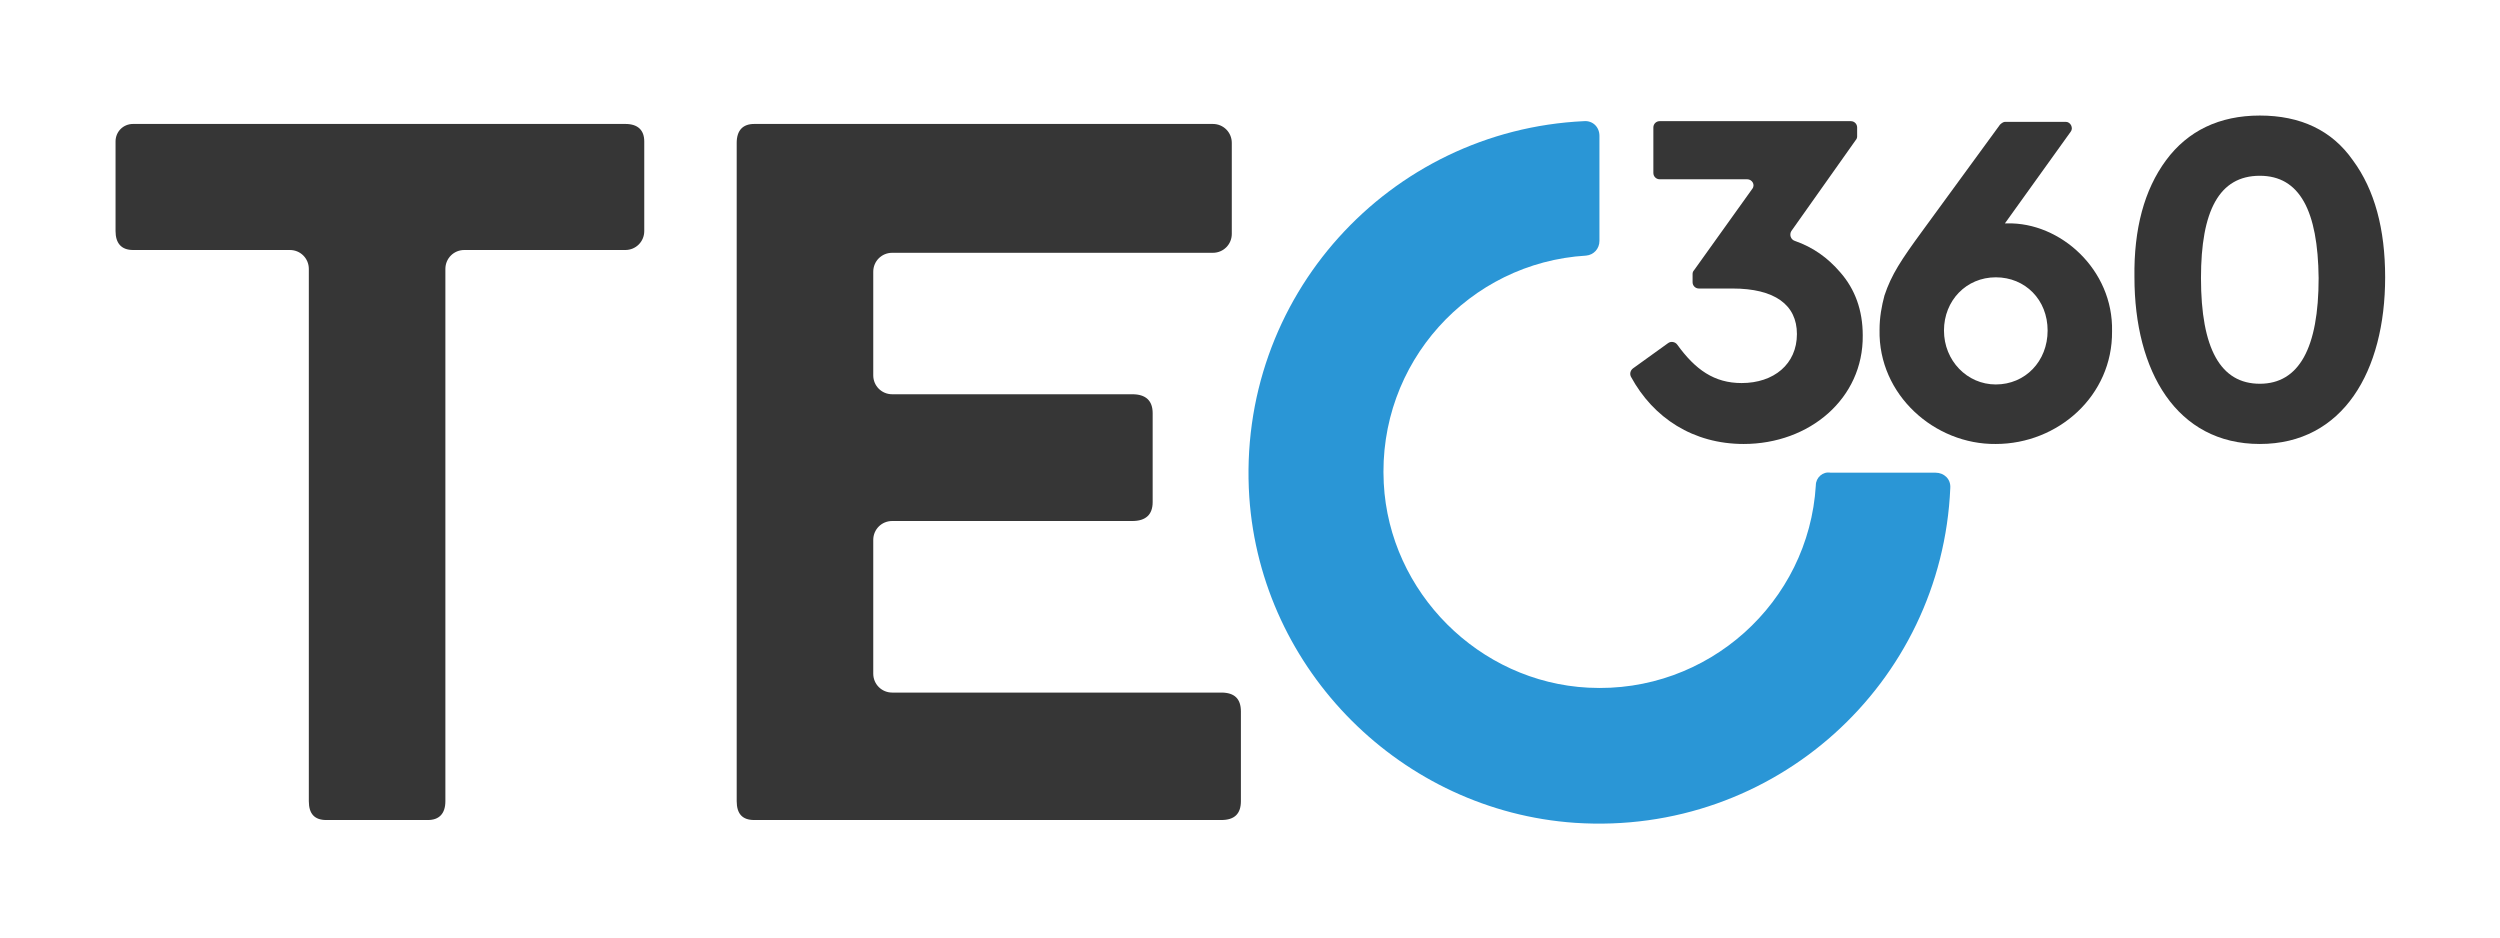
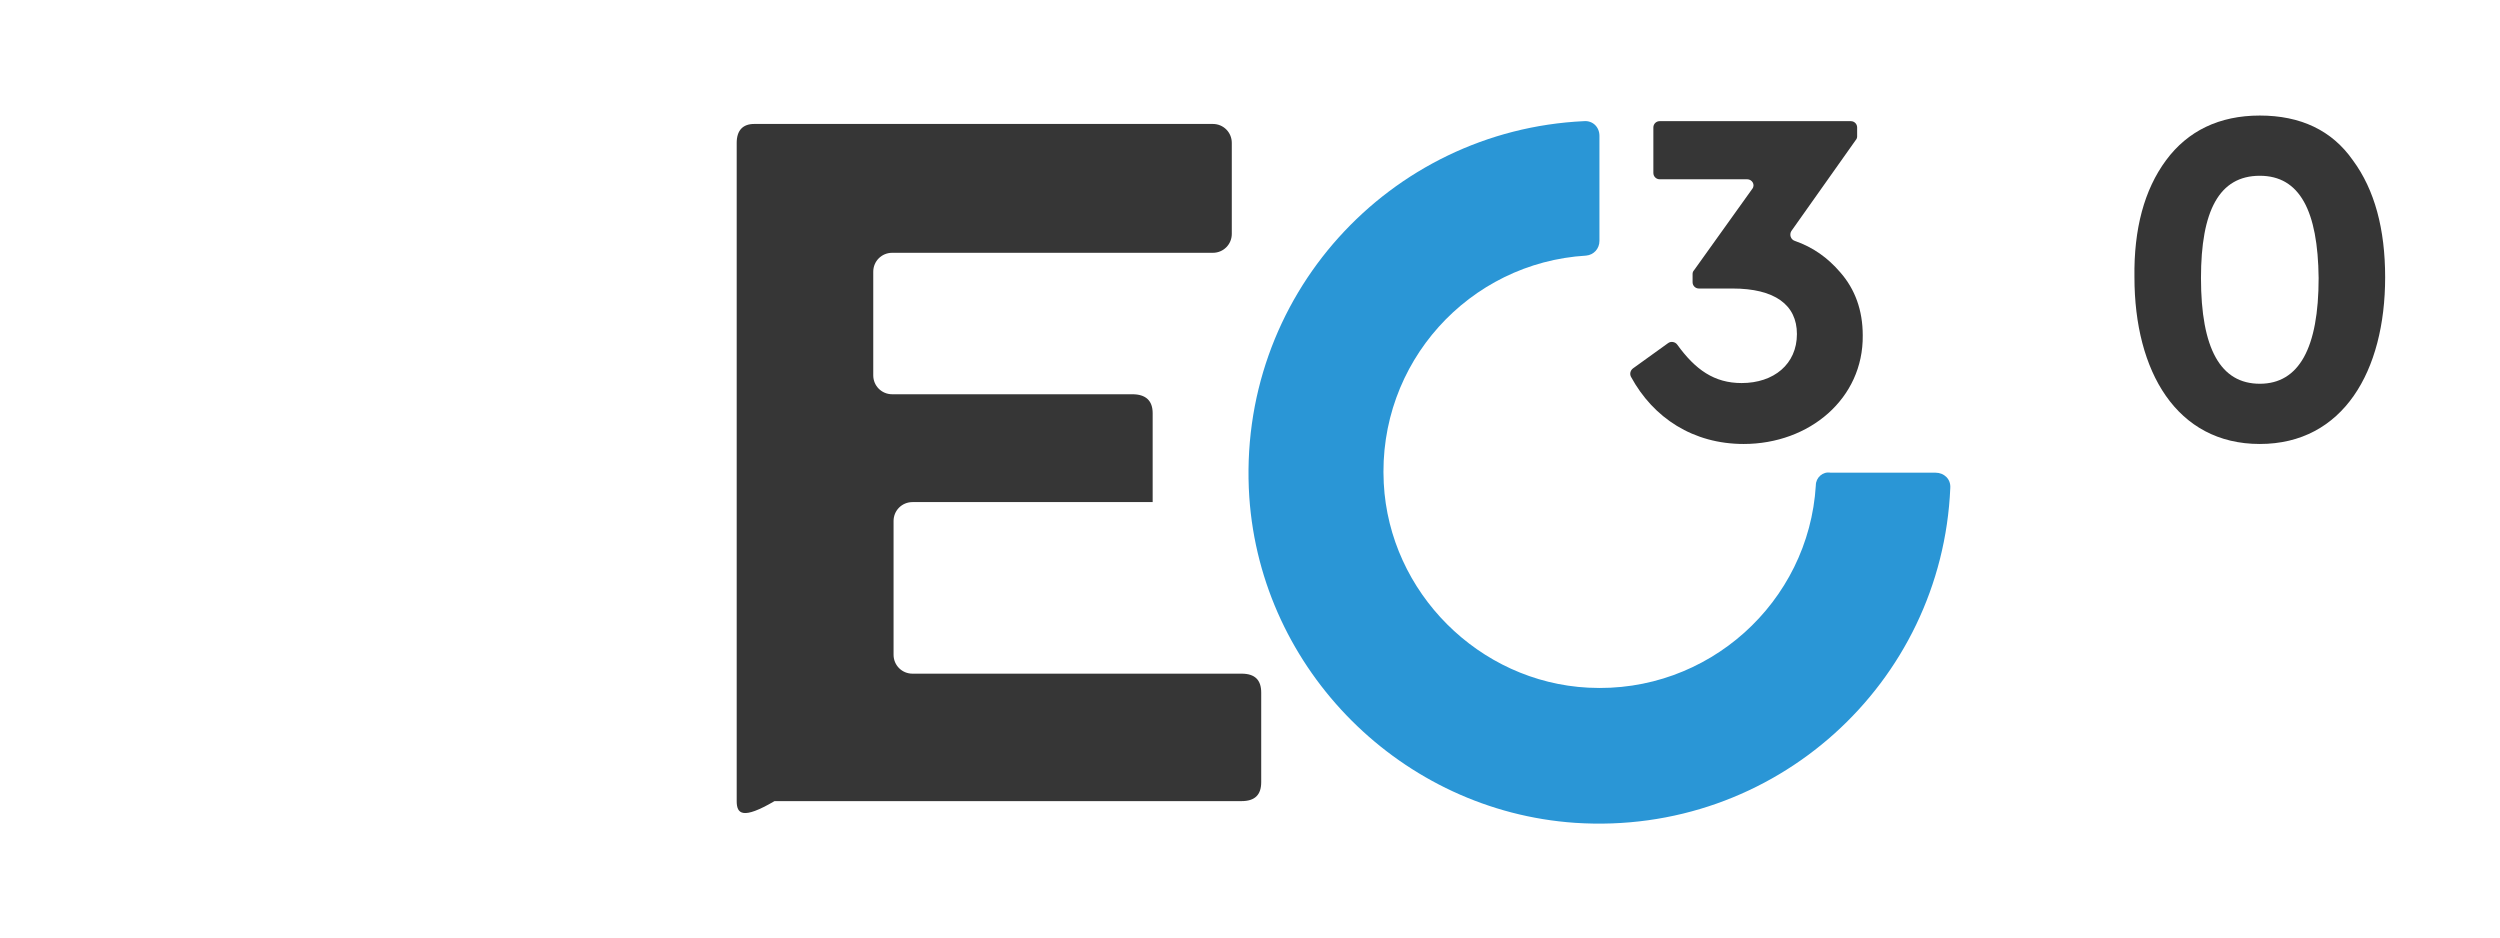
<svg xmlns="http://www.w3.org/2000/svg" version="1.1" id="Layer_1" x="0px" y="0px" viewBox="0 0 357 134" style="enable-background:new 0 0 357 134;" xml:space="preserve">
  <style type="text/css">
	.st0{fill:#363636;}
	.st1{fill:#2A96D6;}
</style>
  <g>
-     <path class="st0" d="M16.5,33V20.2c0-1.4,1.1-2.5,2.5-2.5h70.3c1.8,0,2.7,0.9,2.7,2.5V33c0,1.5-1.2,2.7-2.7,2.7h-23   c-1.5,0-2.7,1.2-2.7,2.7v76c0,1.8-0.9,2.7-2.5,2.7H46.6c-1.7,0-2.5-0.9-2.5-2.7v-76c0-1.5-1.2-2.7-2.7-2.7H19   C17.3,35.7,16.5,34.7,16.5,33z" />
-     <path class="st0" d="M105.2,114.4v-94c0-1.8,0.9-2.7,2.5-2.7h65.5c1.5,0,2.7,1.2,2.7,2.7v13c0,1.5-1.2,2.7-2.7,2.7h-45.8   c-1.5,0-2.7,1.2-2.7,2.7v14.8c0,1.5,1.2,2.7,2.7,2.7h34.3c1.9,0,2.9,0.9,2.9,2.7v12.7c0,1.8-1,2.7-2.9,2.7h-34.3   c-1.5,0-2.7,1.2-2.7,2.7v19.1c0,1.5,1.2,2.7,2.7,2.7h47c1.9,0,2.8,0.9,2.8,2.7v12.8c0,1.8-0.9,2.7-2.8,2.7h-66.7   C106,117.1,105.2,116.2,105.2,114.4z" />
+     <path class="st0" d="M105.2,114.4v-94c0-1.8,0.9-2.7,2.5-2.7h65.5c1.5,0,2.7,1.2,2.7,2.7v13c0,1.5-1.2,2.7-2.7,2.7h-45.8   c-1.5,0-2.7,1.2-2.7,2.7v14.8c0,1.5,1.2,2.7,2.7,2.7h34.3c1.9,0,2.9,0.9,2.9,2.7v12.7h-34.3   c-1.5,0-2.7,1.2-2.7,2.7v19.1c0,1.5,1.2,2.7,2.7,2.7h47c1.9,0,2.8,0.9,2.8,2.7v12.8c0,1.8-0.9,2.7-2.8,2.7h-66.7   C106,117.1,105.2,116.2,105.2,114.4z" />
    <g>
      <path class="st1" d="M259.3,69.3c-1,16.7-15.4,29.8-32.5,28.9c-15.6-0.8-28.4-13.6-29.2-29.2c-0.9-17.2,12.2-31.5,28.9-32.5    c1.1-0.1,1.9-1,1.9-2.1v-15c0-1.3-1-2.2-2.2-2.1c-27.8,1.3-49.7,25.1-47.8,53.7c1.7,24.8,21.8,44.8,46.5,46.5    c28.5,1.9,52.4-19.9,53.6-47.8c0.1-1.3-0.9-2.2-2.1-2.2h-15C260.3,67.3,259.3,68.2,259.3,69.3z" />
      <g>
        <path class="st0" d="M249,63.4c-7.2,0-12.9-3.7-16.1-9.6c-0.2-0.4-0.1-0.9,0.3-1.2l5-3.6c0.4-0.3,1-0.2,1.3,0.2     c2.6,3.6,5.3,5.5,9.2,5.5c4.6,0,7.9-2.7,7.9-7c0-4.2-3.2-6.5-9.2-6.5h-4.8c-0.5,0-0.9-0.4-0.9-0.9v-1.2c0-0.2,0.1-0.4,0.2-0.5     l8.3-11.6c0.5-0.6,0-1.4-0.7-1.4H237c-0.5,0-0.9-0.4-0.9-0.9v-6.5c0-0.5,0.4-0.9,0.9-0.9h27.3c0.5,0,0.9,0.4,0.9,0.9v1.3     c0,0.2-0.1,0.4-0.2,0.5l-9.2,13c-0.3,0.5-0.1,1.2,0.5,1.4c2.6,0.9,4.7,2.4,6.5,4.5c2.1,2.4,3.2,5.4,3.2,9     C266.1,56.9,258.4,63.4,249,63.4z" />
-         <path class="st0" d="M285,63.4c-8.7,0.1-16.8-7-16.6-16.3c0-1.8,0.3-3.4,0.7-4.9c1-3,2.4-5.1,5.4-9.2l11.1-15.2     c0.2-0.2,0.5-0.4,0.7-0.4h8.7c0.7,0,1.1,0.9,0.7,1.4l-9.4,13.1h0.3c7.6-0.2,15.2,6.6,15,15.4C301.7,56.5,293.9,63.4,285,63.4z      M285,39.6c-4.2,0-7.4,3.3-7.4,7.6c0,4.3,3.3,7.7,7.4,7.7c4.2,0,7.4-3.3,7.4-7.7S289.2,39.6,285,39.6z" />
        <path class="st0" d="M309.3,22.9c3.1-4.2,7.6-6.4,13.4-6.4c5.8,0,10.3,2.1,13.3,6.4c3.1,4.2,4.6,9.8,4.6,16.7     c0,13.4-6,23.8-17.9,23.8c-11.9,0-17.9-10.4-17.9-23.8C304.7,32.7,306.2,27.1,309.3,22.9z M322.7,25.1c-5.8,0-8.4,5-8.4,14.6     c0,10.1,2.8,15.1,8.4,15.1c5.6,0,8.4-5.1,8.4-15.1C331,30.1,328.4,25.1,322.7,25.1z" />
      </g>
    </g>
  </g>
</svg>